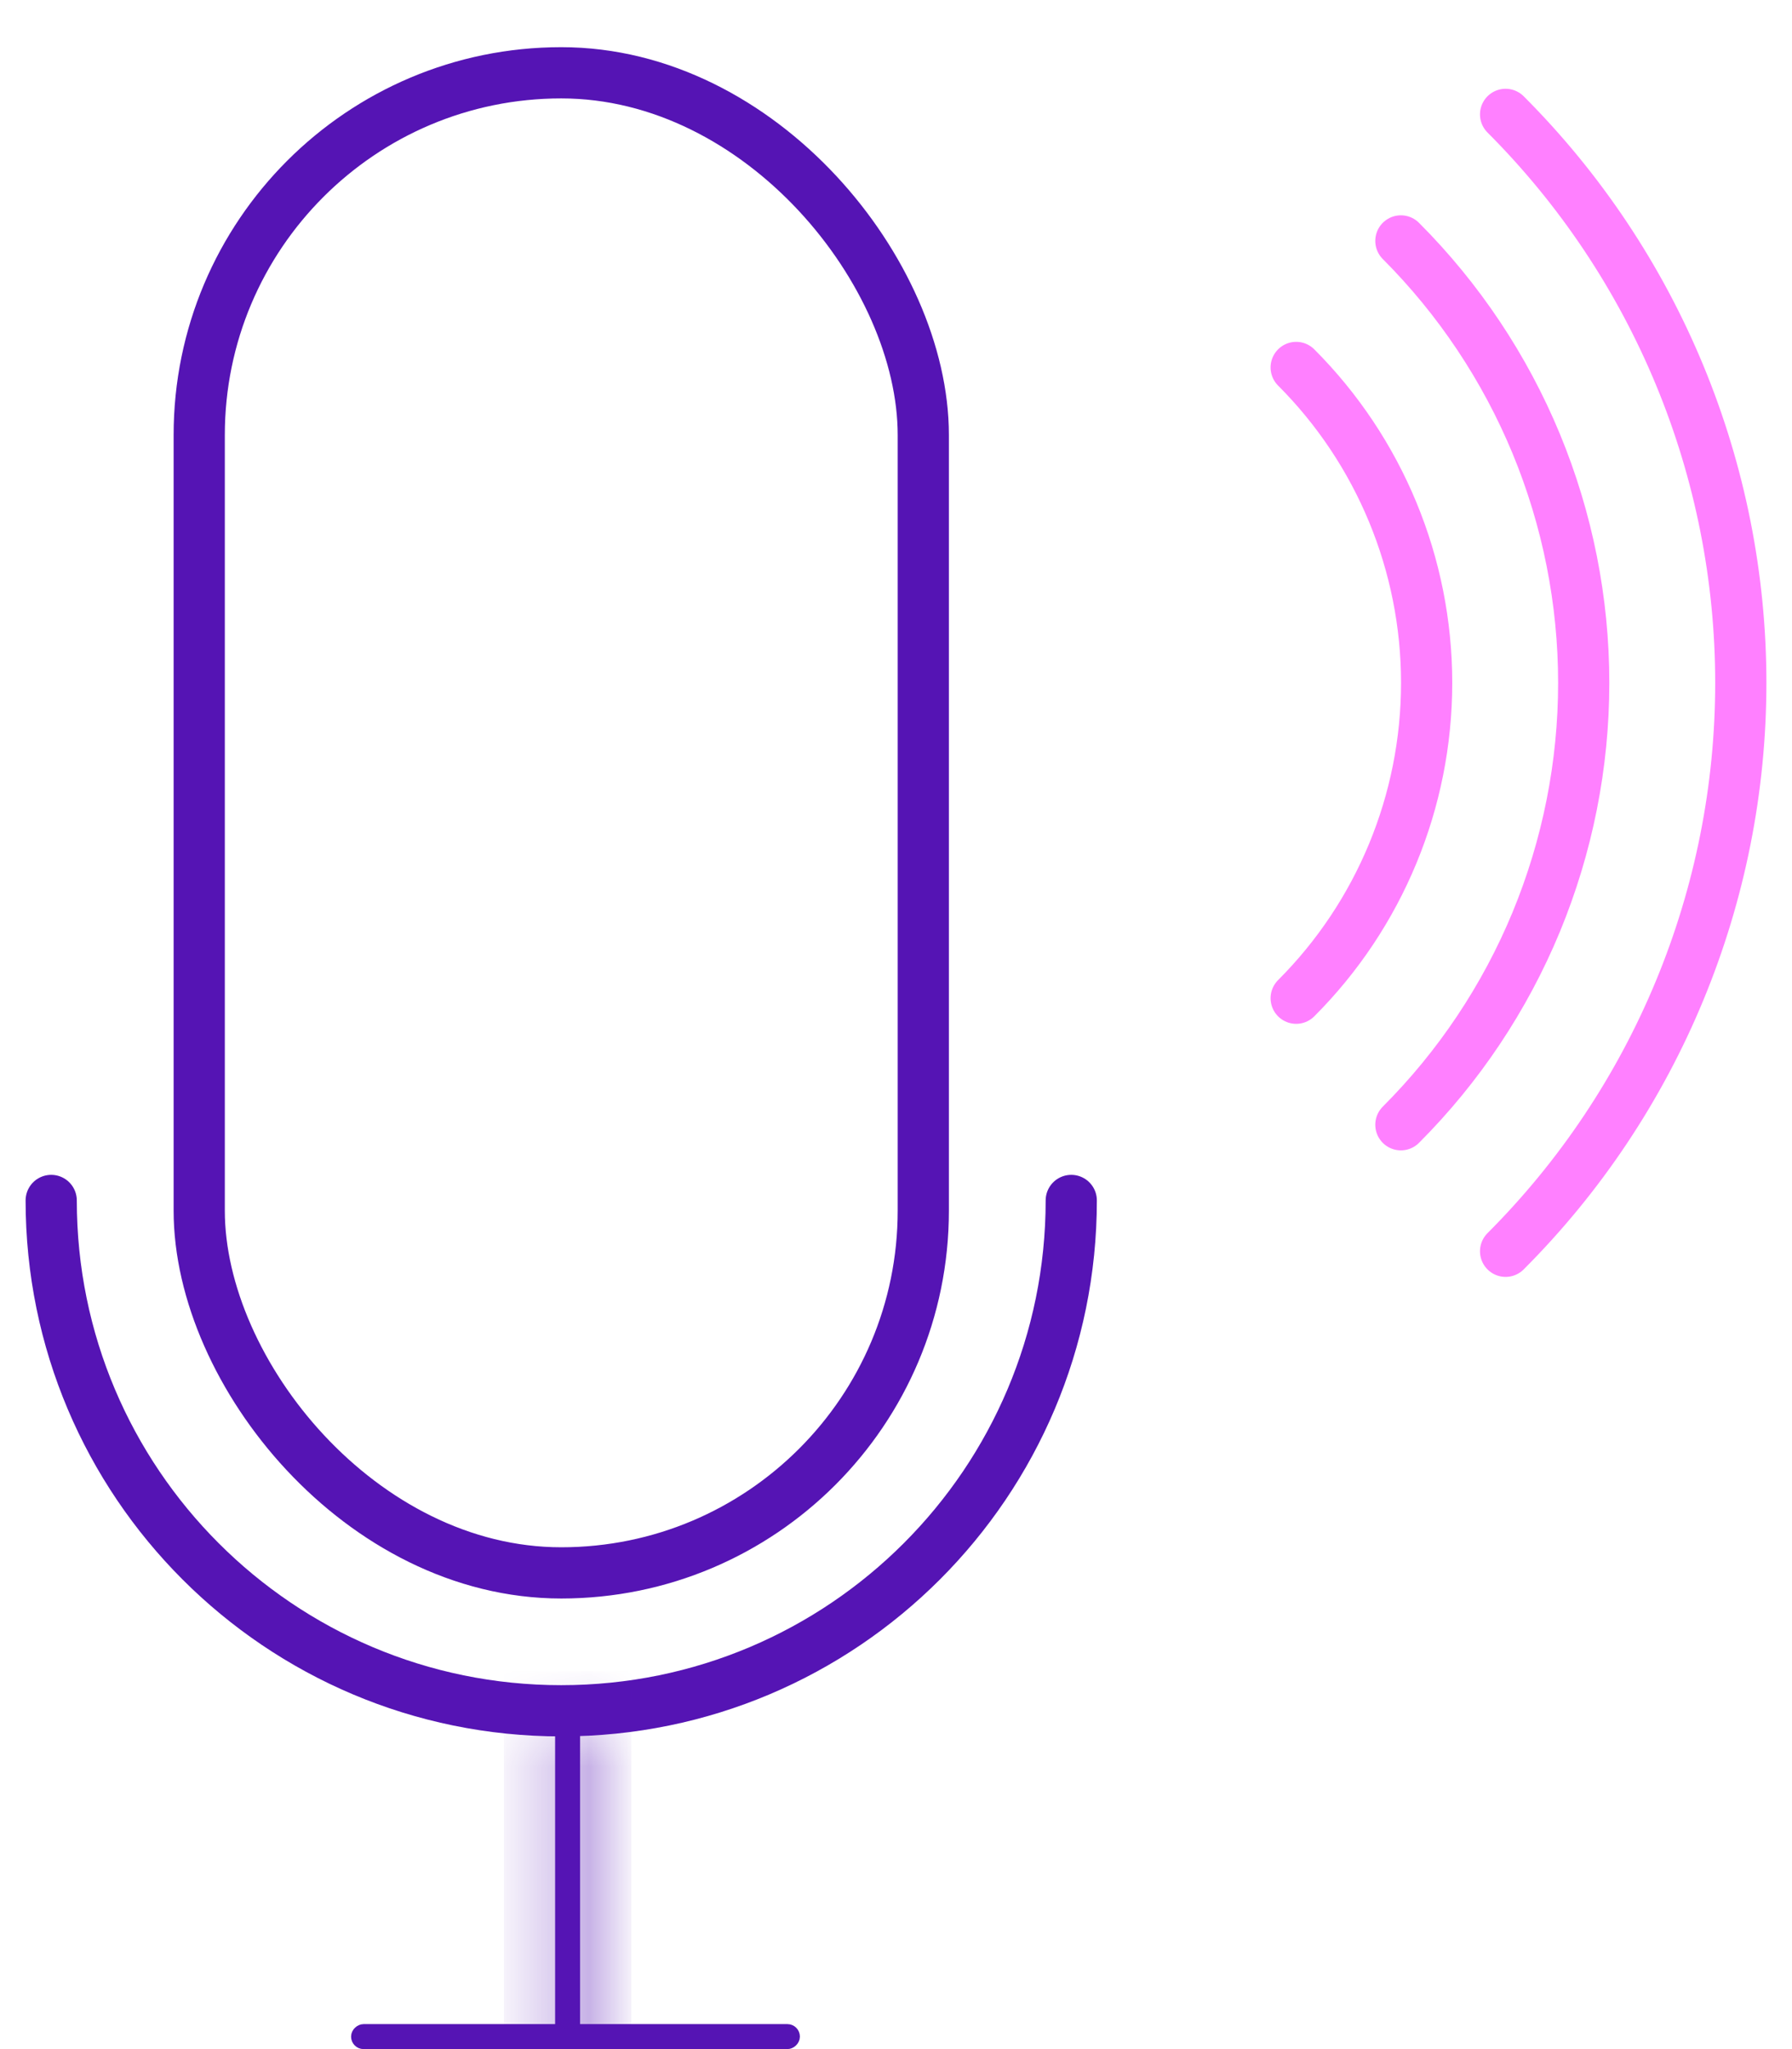
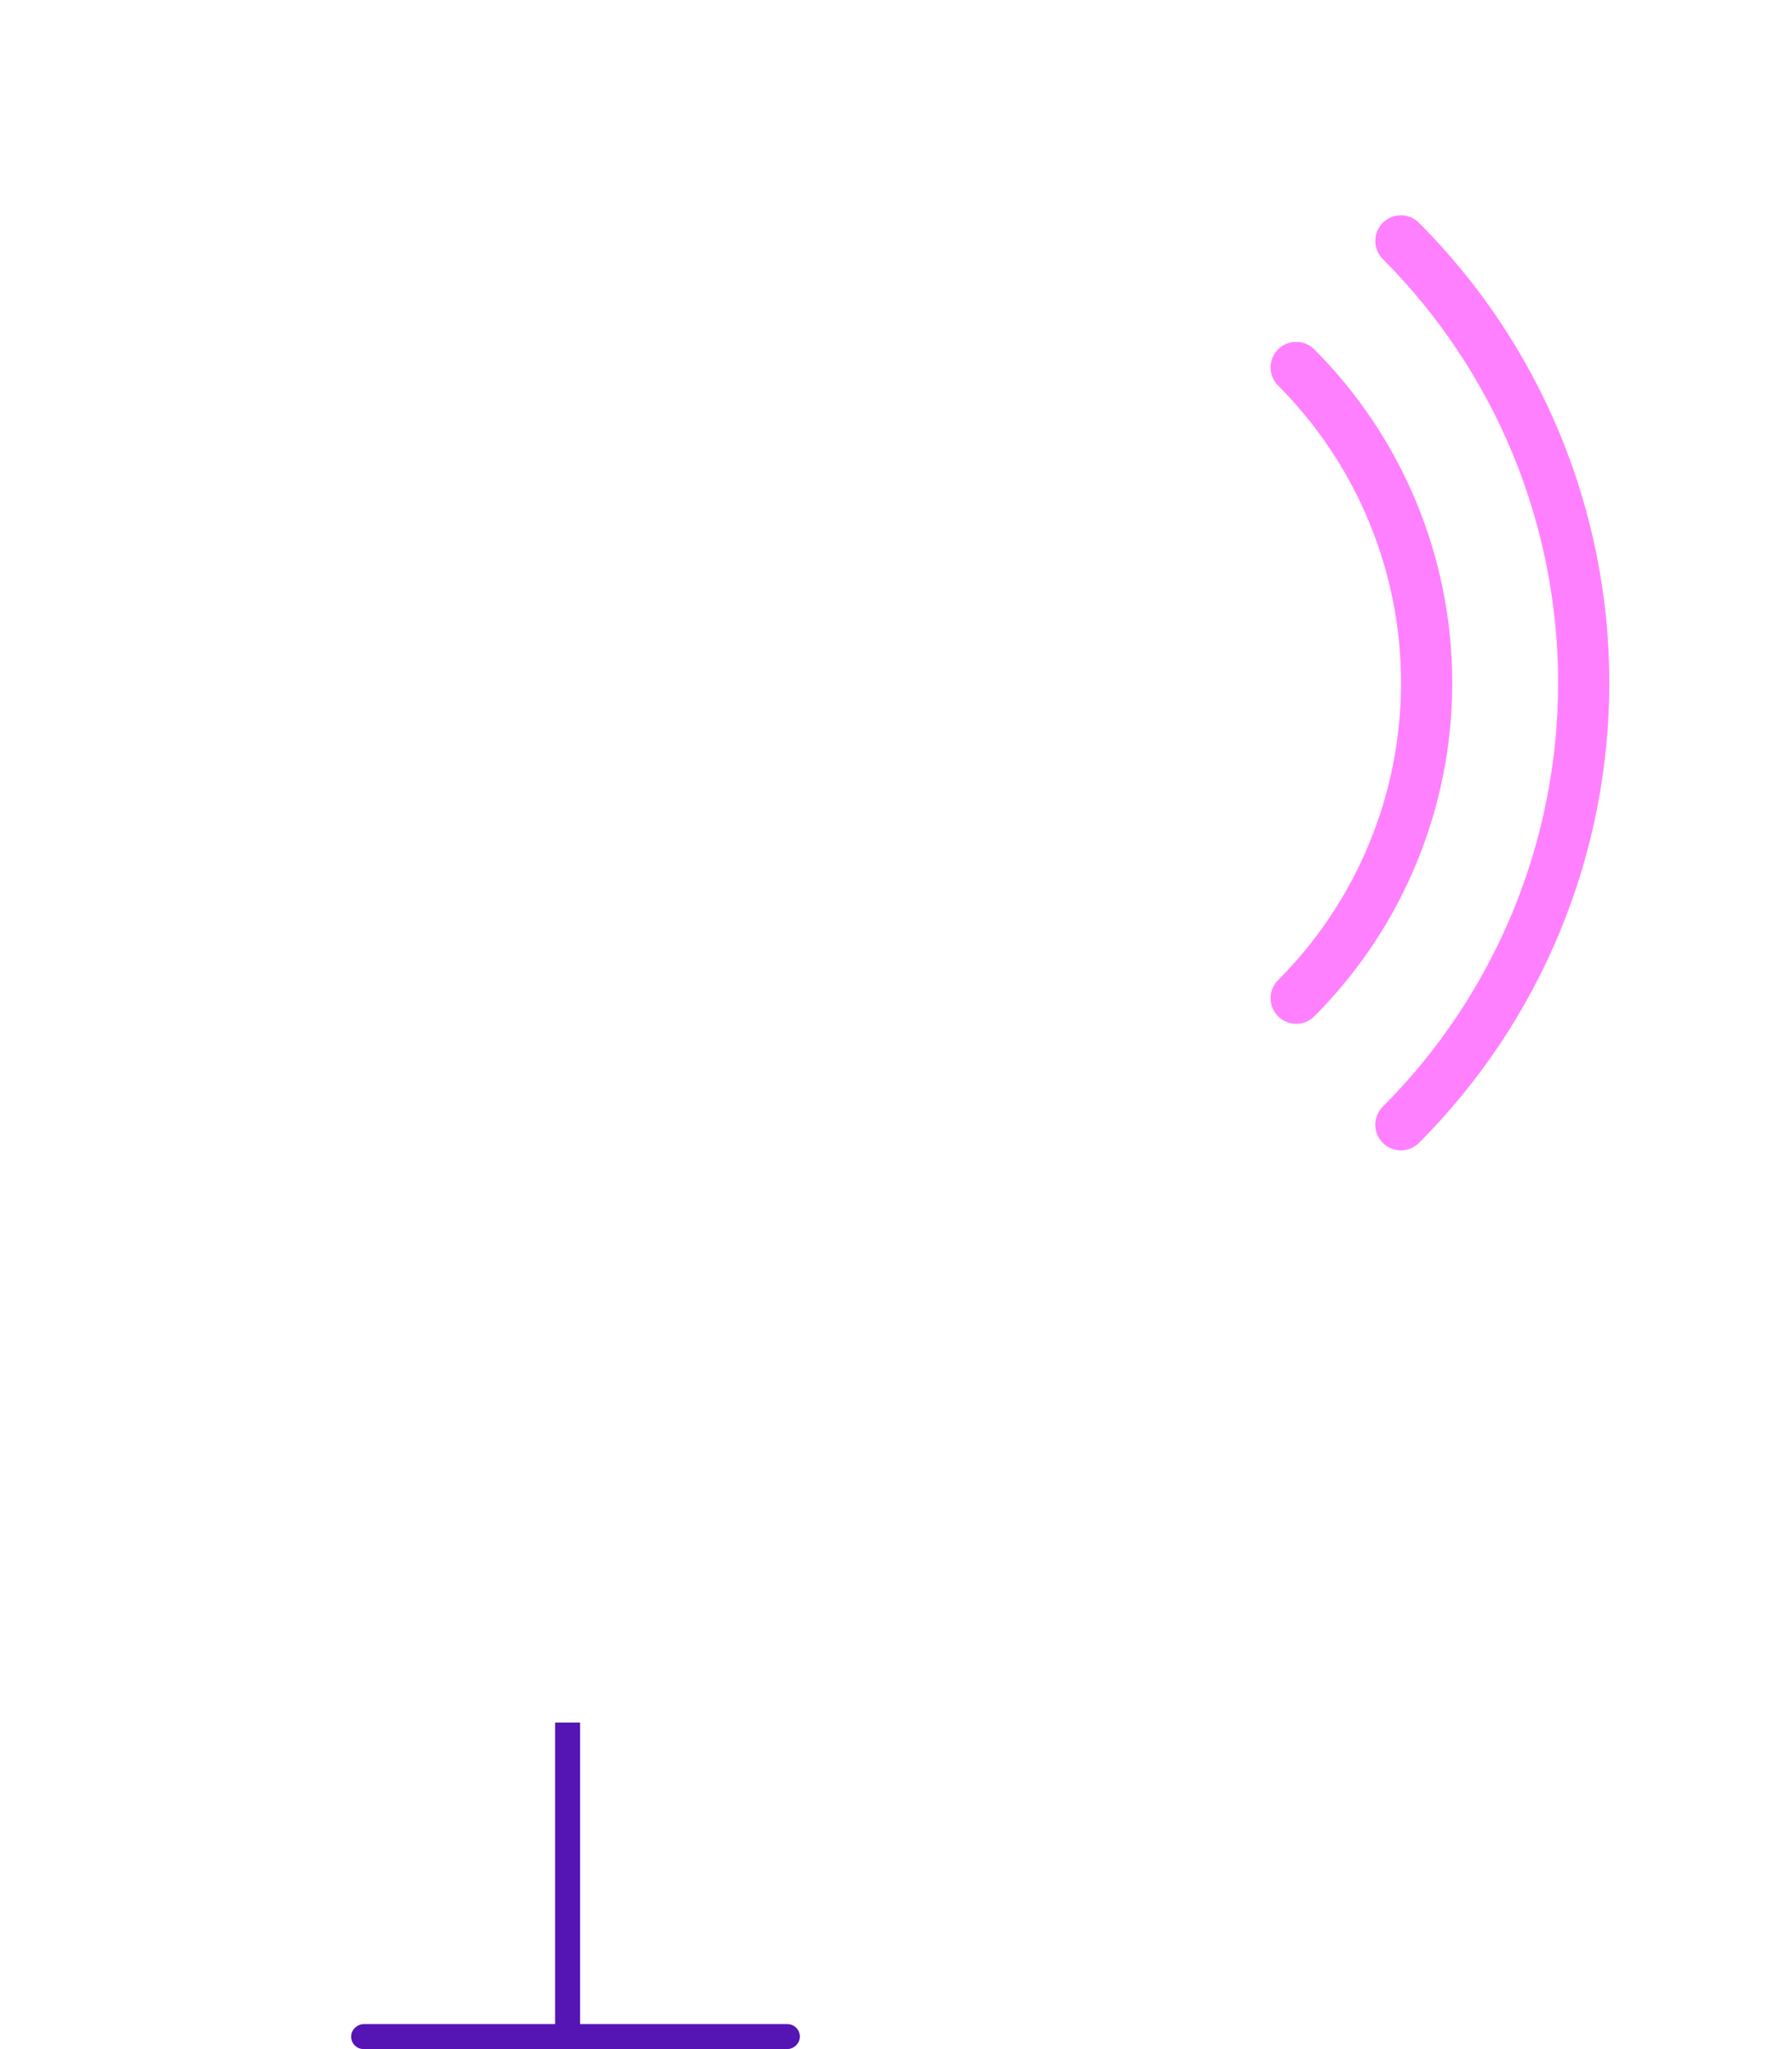
<svg xmlns="http://www.w3.org/2000/svg" width="35" height="40" viewBox="0 0 35 40" fill="none">
-   <rect x="3.891" y="1.421" width="14.142" height="29.283" rx="7.071" stroke="#5514B4" />
-   <path d="M1 23.434V23.434C1 28.936 5.46 33.396 10.961 33.396V33.396C16.463 33.396 20.923 28.936 20.923 23.434V23.434" stroke="#5514B4" stroke-linecap="round" />
  <mask id="path-3-inside-1" fill="white">
-     <path d="M10.842 33.625H11.33V40H10.842V33.625Z" />
-   </mask>
+     </mask>
  <path d="M10.842 33.625H11.33V40H10.842V33.625Z" fill="#5514B4" />
  <path d="M10.842 33.625V32.625H9.842V33.625H10.842ZM11.33 33.625H12.33V32.625H11.33V33.625ZM11.33 40V41H12.33V40H11.33ZM10.842 40H9.842V41H10.842V40ZM10.842 34.625H11.33V32.625H10.842V34.625ZM10.33 33.625V40H12.33V33.625H10.33ZM11.33 39H10.842V41H11.33V39ZM11.842 40V33.625H9.842V40H11.842Z" fill="#5514B4" mask="url(#path-3-inside-1)" />
  <rect x="6.979" y="39.878" width="0.244" height="8.522" rx="0.122" transform="rotate(-90 6.979 39.878)" fill="#5514B4" stroke="#5514B4" stroke-width="0.244" />
-   <path d="M29.406 24.426C30.863 22.969 32.018 21.239 32.806 19.335C33.594 17.431 34 15.391 34 13.33C34 11.269 33.594 9.228 32.806 7.324C32.018 5.42 30.863 3.69 29.406 2.233" stroke="#FF80FF" stroke-miterlimit="10" stroke-linecap="round" />
  <path d="M27.361 21.956C28.493 20.824 29.391 19.479 30.004 17.999C30.616 16.518 30.932 14.932 30.932 13.33C30.932 11.728 30.616 10.141 30.004 8.661C29.391 7.181 28.493 5.836 27.361 4.703" stroke="#FF80FF" stroke-miterlimit="10" stroke-linecap="round" />
  <path d="M25.316 19.486C26.948 17.854 27.864 15.639 27.864 13.33C27.864 11.021 26.948 8.806 25.316 7.173" stroke="#FF80FF" stroke-miterlimit="10" stroke-linecap="round" />
</svg>